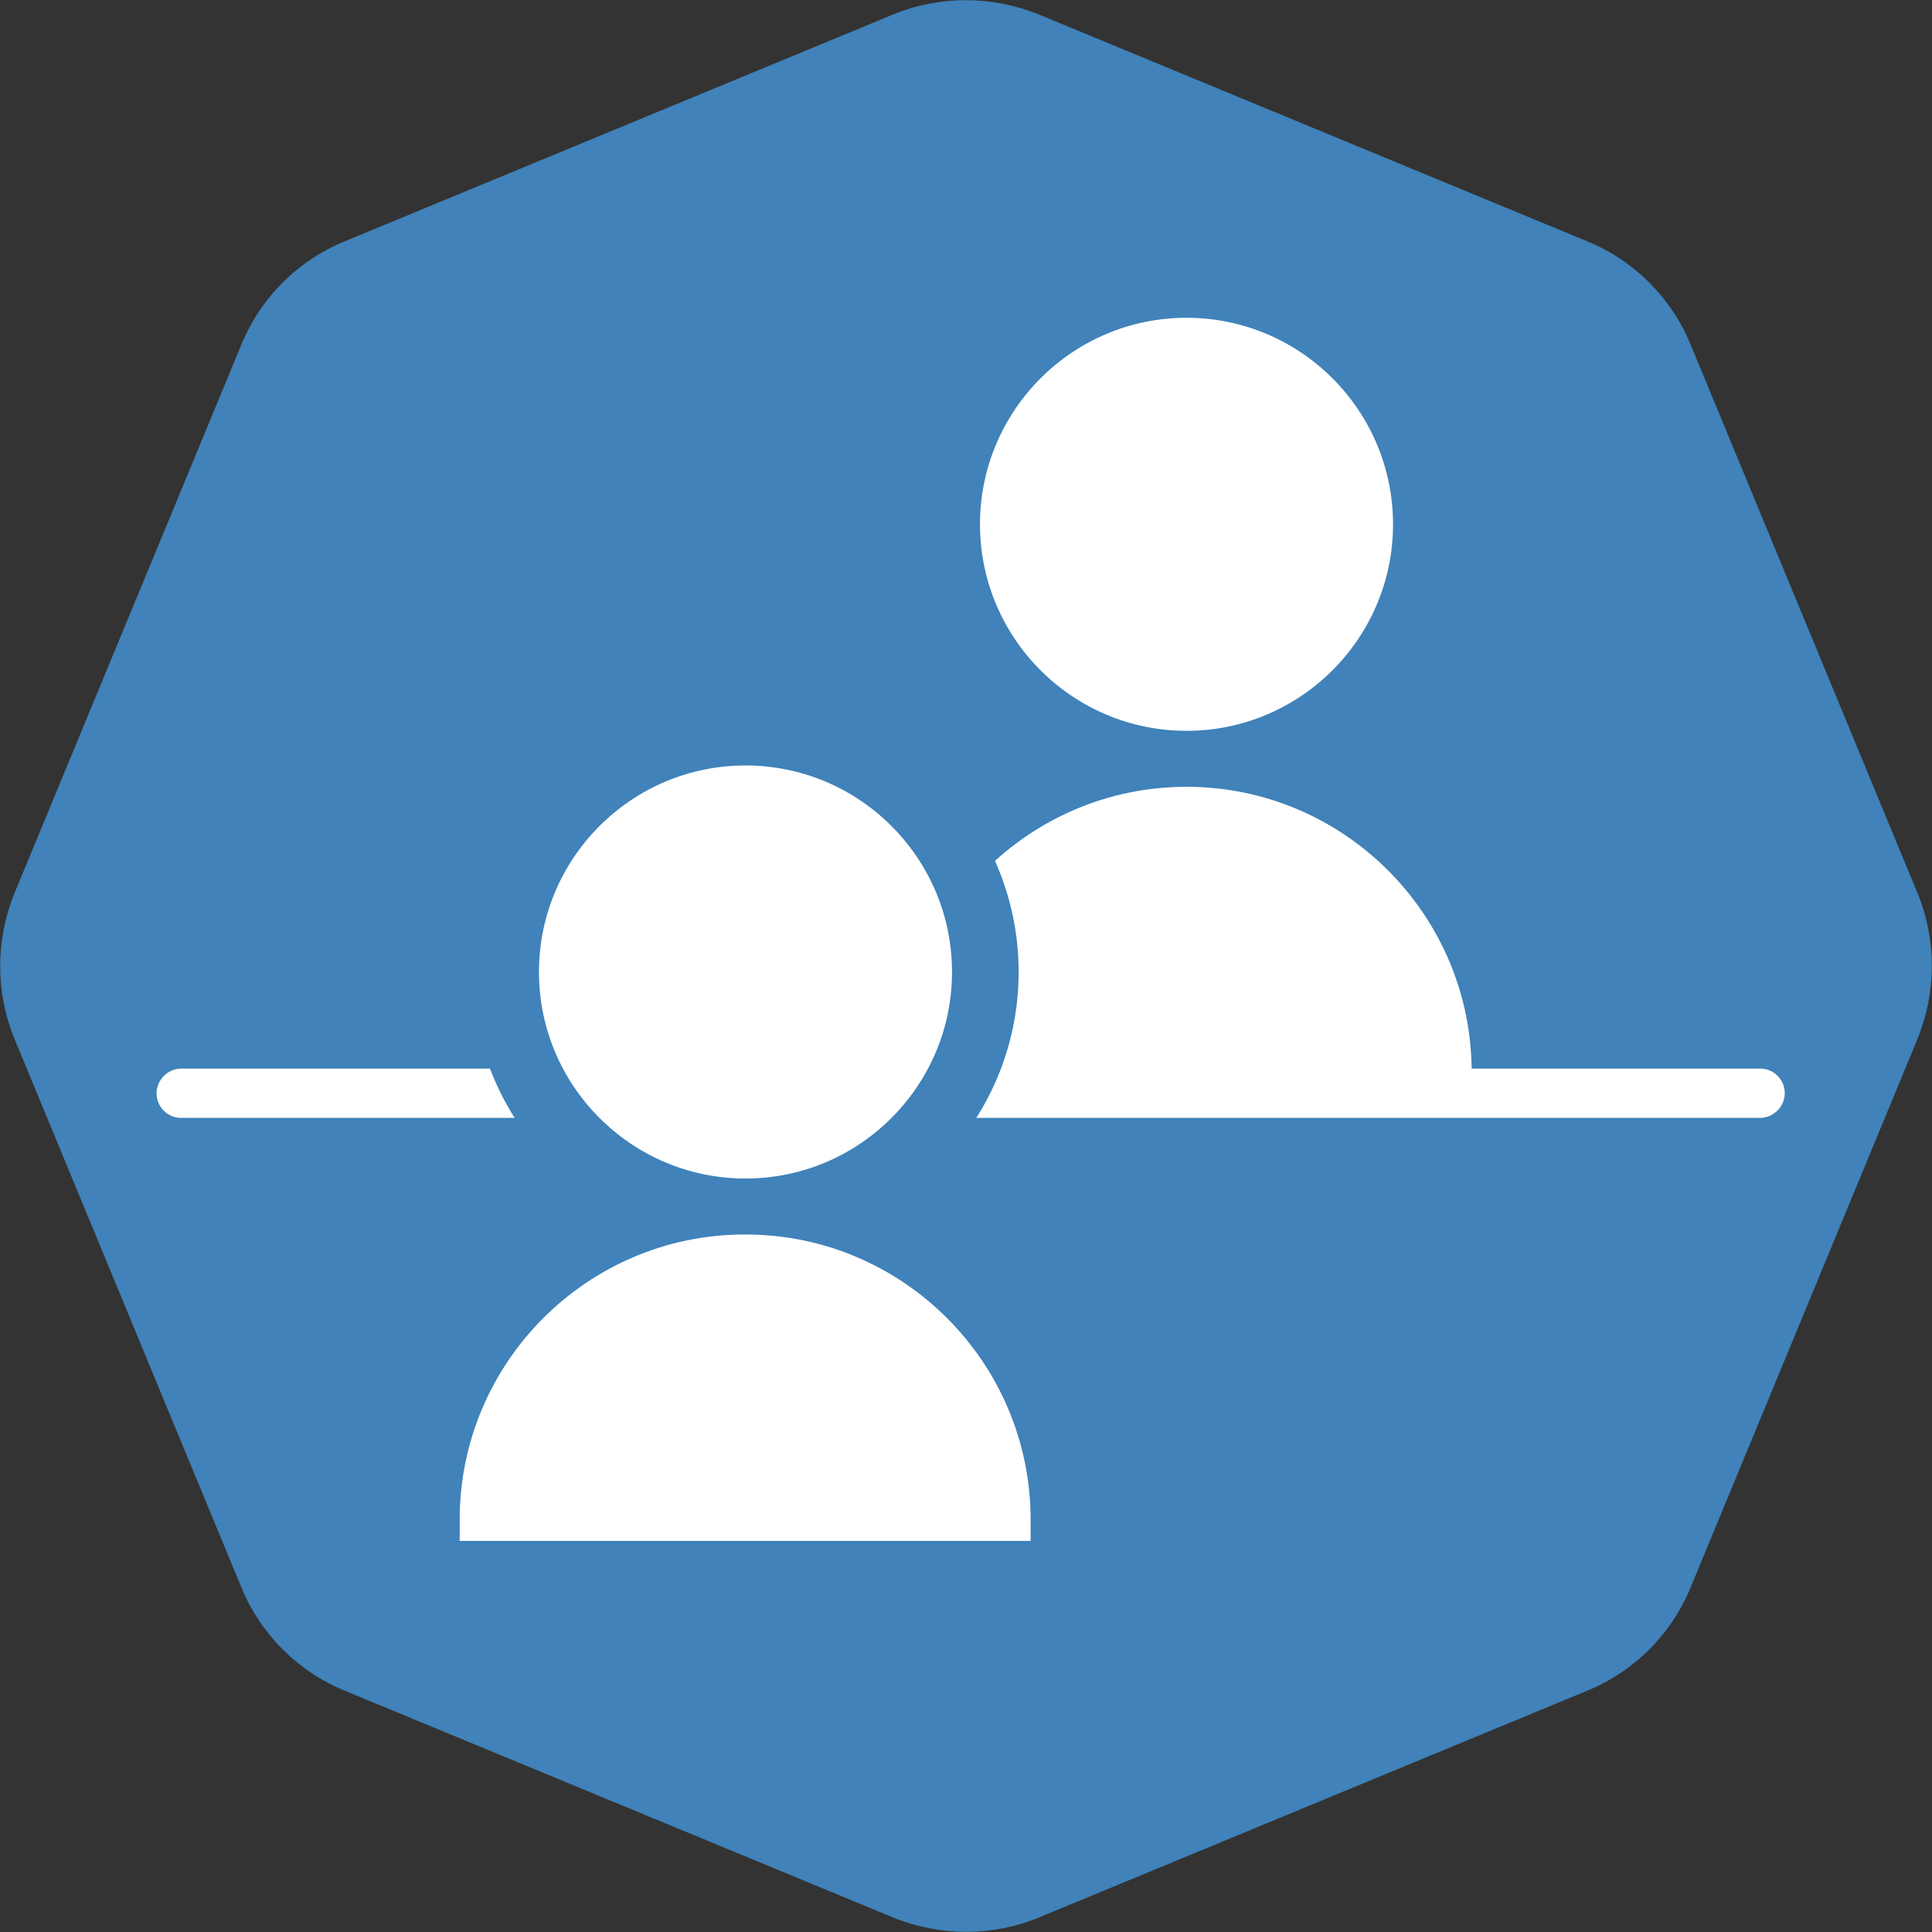
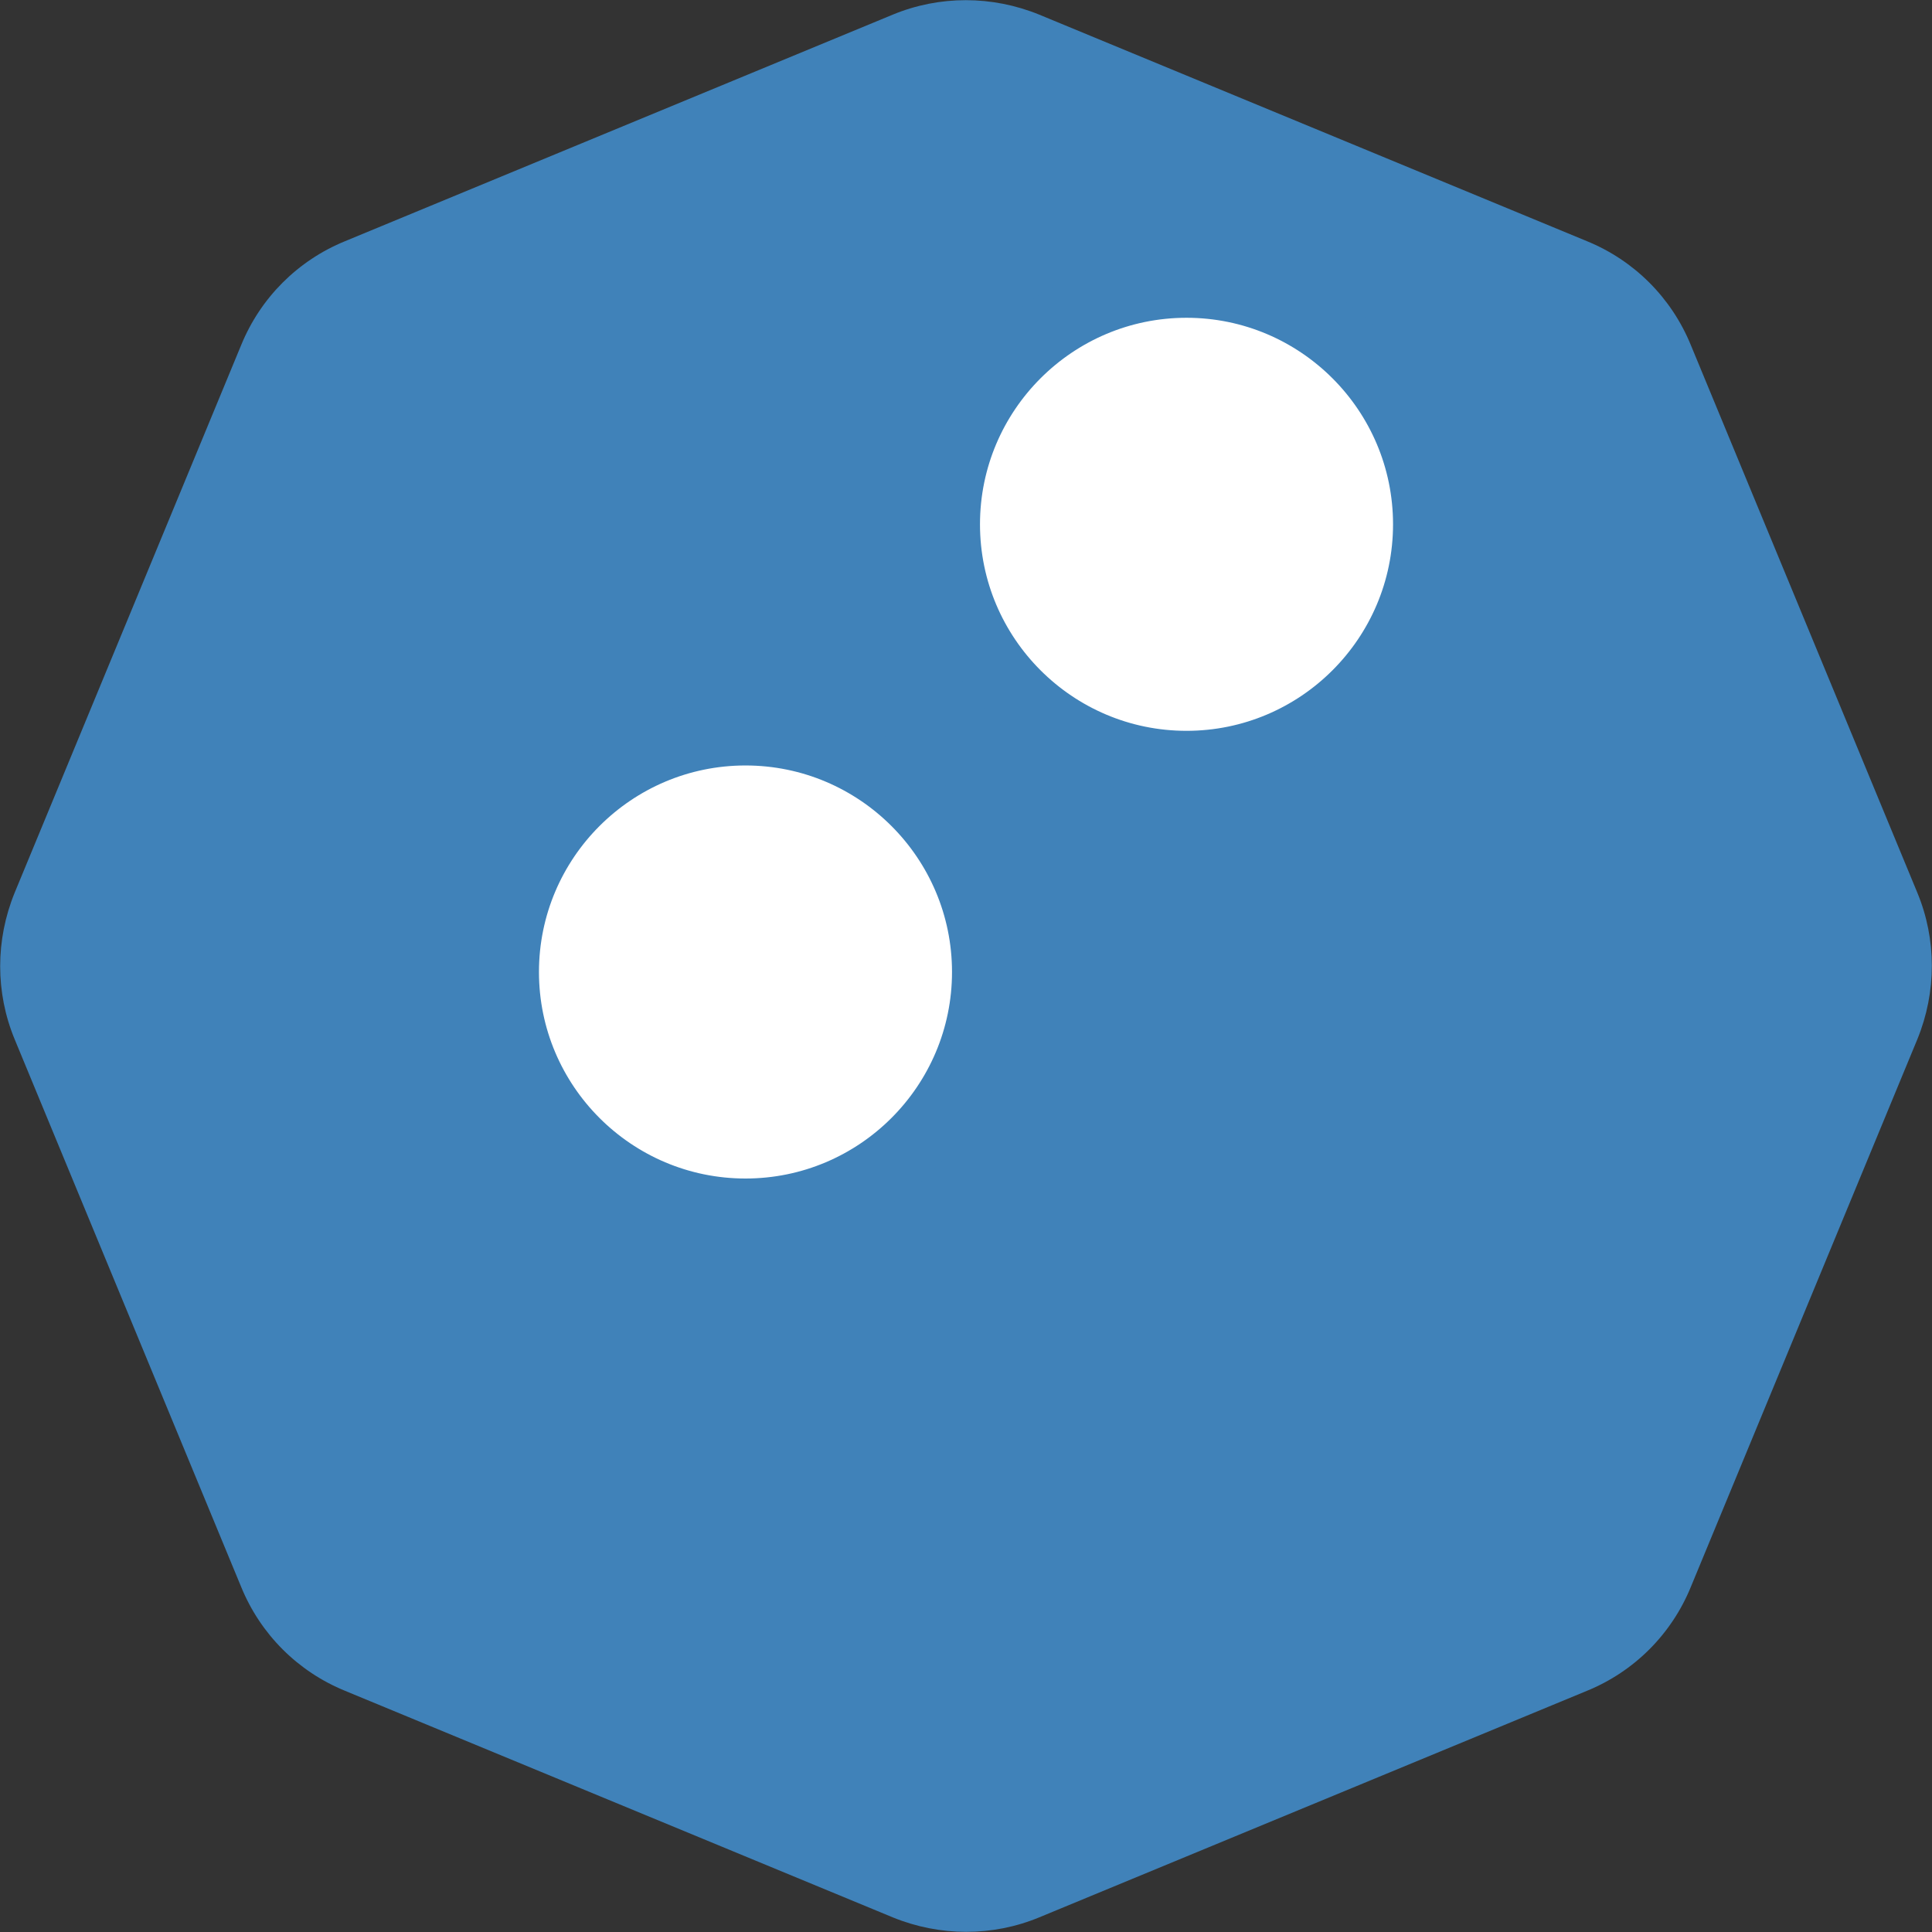
<svg xmlns="http://www.w3.org/2000/svg" id="Layer_2" viewBox="0 0 29 29">
  <rect x="0" y="0" width="29" height="29" fill="#333333" stroke="none" />
  <defs>
    <style>.cls-1{fill:#fff;}.cls-2{fill:#4082b9;}</style>
  </defs>
  <g id="Icons_and_program_names">
    <path class="cls-2" d="m13.4.22L5.18,3.62c-.71.29-1.27.85-1.56,1.56L.22,13.4c-.29.71-.29,1.5,0,2.2l3.4,8.22c.29.71.85,1.27,1.56,1.56l8.22,3.4c.71.29,1.5.29,2.2,0l8.22-3.4c.71-.29,1.27-.85,1.56-1.56l3.4-8.22c.29-.71.29-1.5,0-2.2l-3.4-8.22c-.29-.71-.85-1.27-1.56-1.56L15.6.22c-.71-.29-1.5-.29-2.2,0Z" />
-     <path class="cls-1" d="m26.42,16.78H2.72c-.21,0-.37-.17-.37-.37s.17-.37.37-.37h23.7c.21,0,.37.17.37.37s-.17.37-.37.37Z" />
    <path class="cls-1" d="m17.81,11.47c-1.99,0-3.6-1.62-3.6-3.6s1.62-3.6,3.6-3.6,3.6,1.62,3.6,3.6-1.62,3.6-3.6,3.6Z" />
    <path class="cls-2" d="m17.81,4.77c1.71,0,3.1,1.39,3.1,3.1s-1.39,3.1-3.1,3.1-3.1-1.39-3.1-3.1,1.39-3.1,3.1-3.1m0-1c-2.26,0-4.1,1.84-4.1,4.1s1.84,4.1,4.1,4.1,4.1-1.84,4.1-4.1-1.84-4.1-4.1-4.1h0Z" />
-     <path class="cls-1" d="m17.81,11.81h0c2.36,0,4.28,1.92,4.28,4.28v.32h-8.56v-.32c0-2.36,1.92-4.28,4.28-4.28Z" />
    <path class="cls-1" d="m11.19,18.19c-1.99,0-3.6-1.62-3.6-3.6s1.62-3.6,3.6-3.6,3.6,1.62,3.6,3.6-1.62,3.6-3.6,3.6Z" />
    <path class="cls-2" d="m11.19,11.49c1.71,0,3.1,1.39,3.1,3.1s-1.39,3.1-3.1,3.1-3.1-1.39-3.1-3.1,1.39-3.1,3.1-3.1m0-1c-2.26,0-4.1,1.84-4.1,4.1s1.84,4.1,4.1,4.1,4.1-1.84,4.1-4.1-1.84-4.1-4.1-4.1h0Z" />
-     <path class="cls-1" d="m11.19,18.53h0c2.36,0,4.28,1.92,4.28,4.28v.32H6.9v-.32c0-2.36,1.92-4.28,4.28-4.28Z" />
  </g>
</svg>